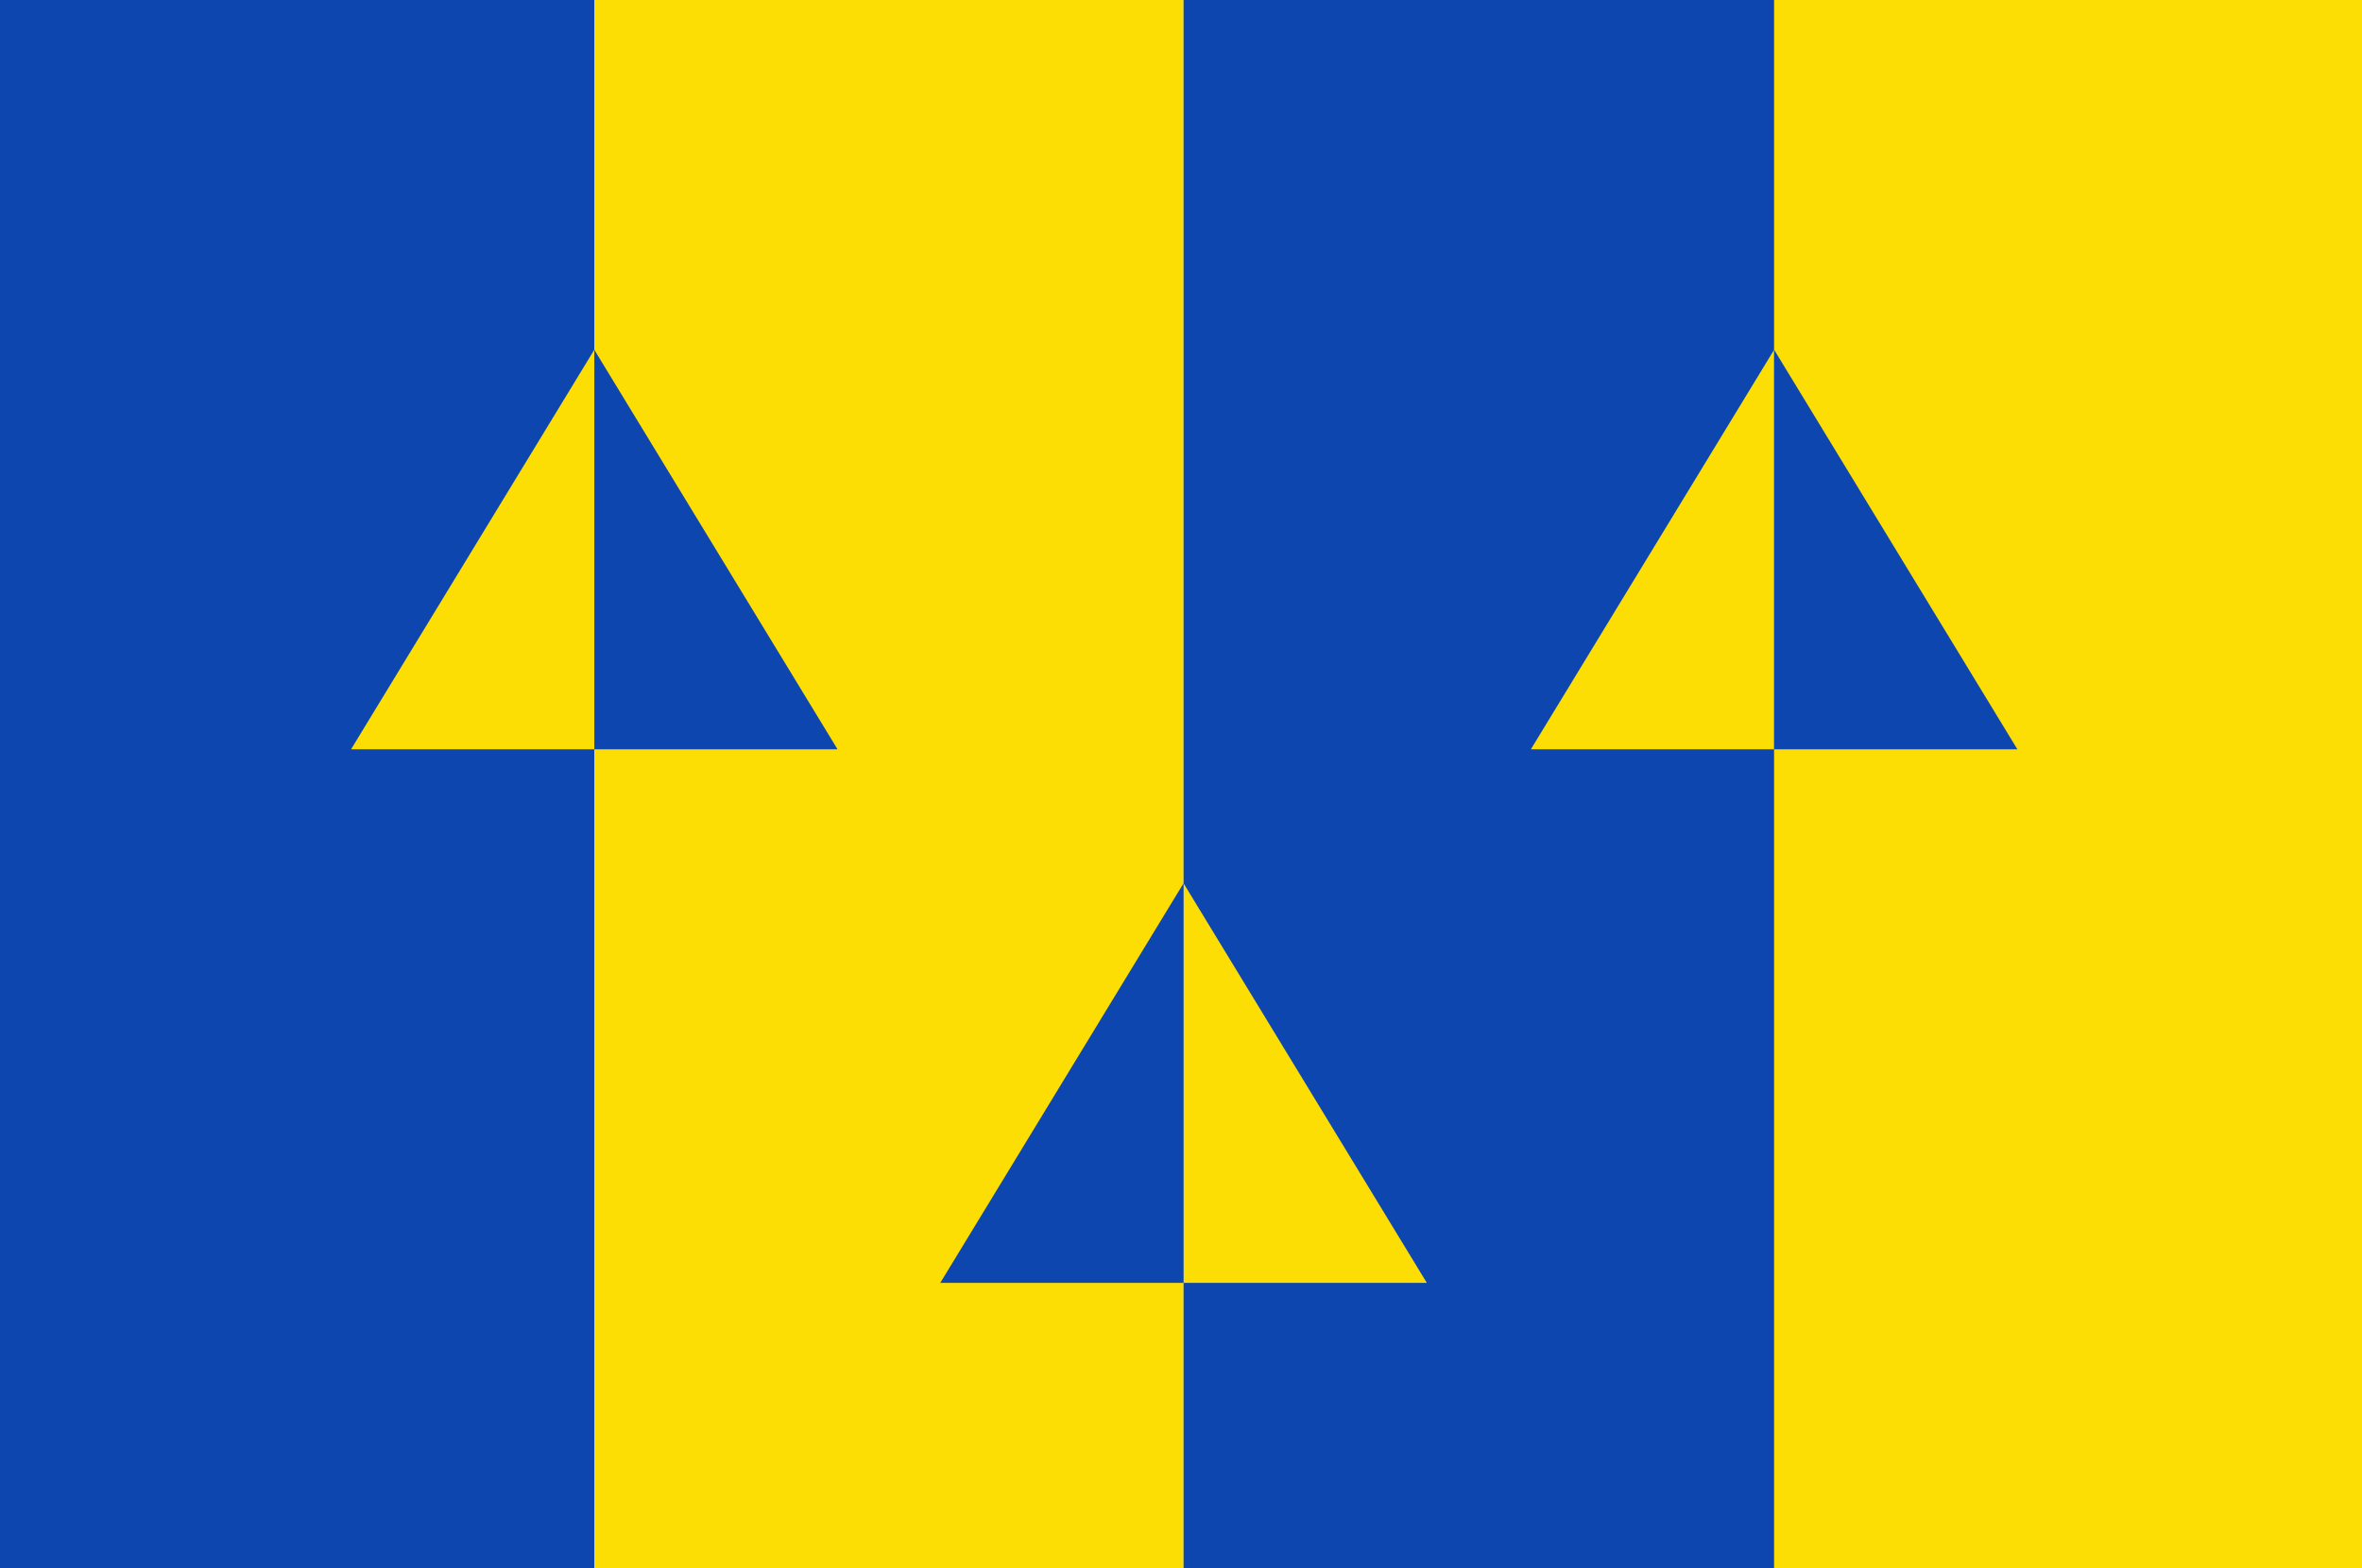
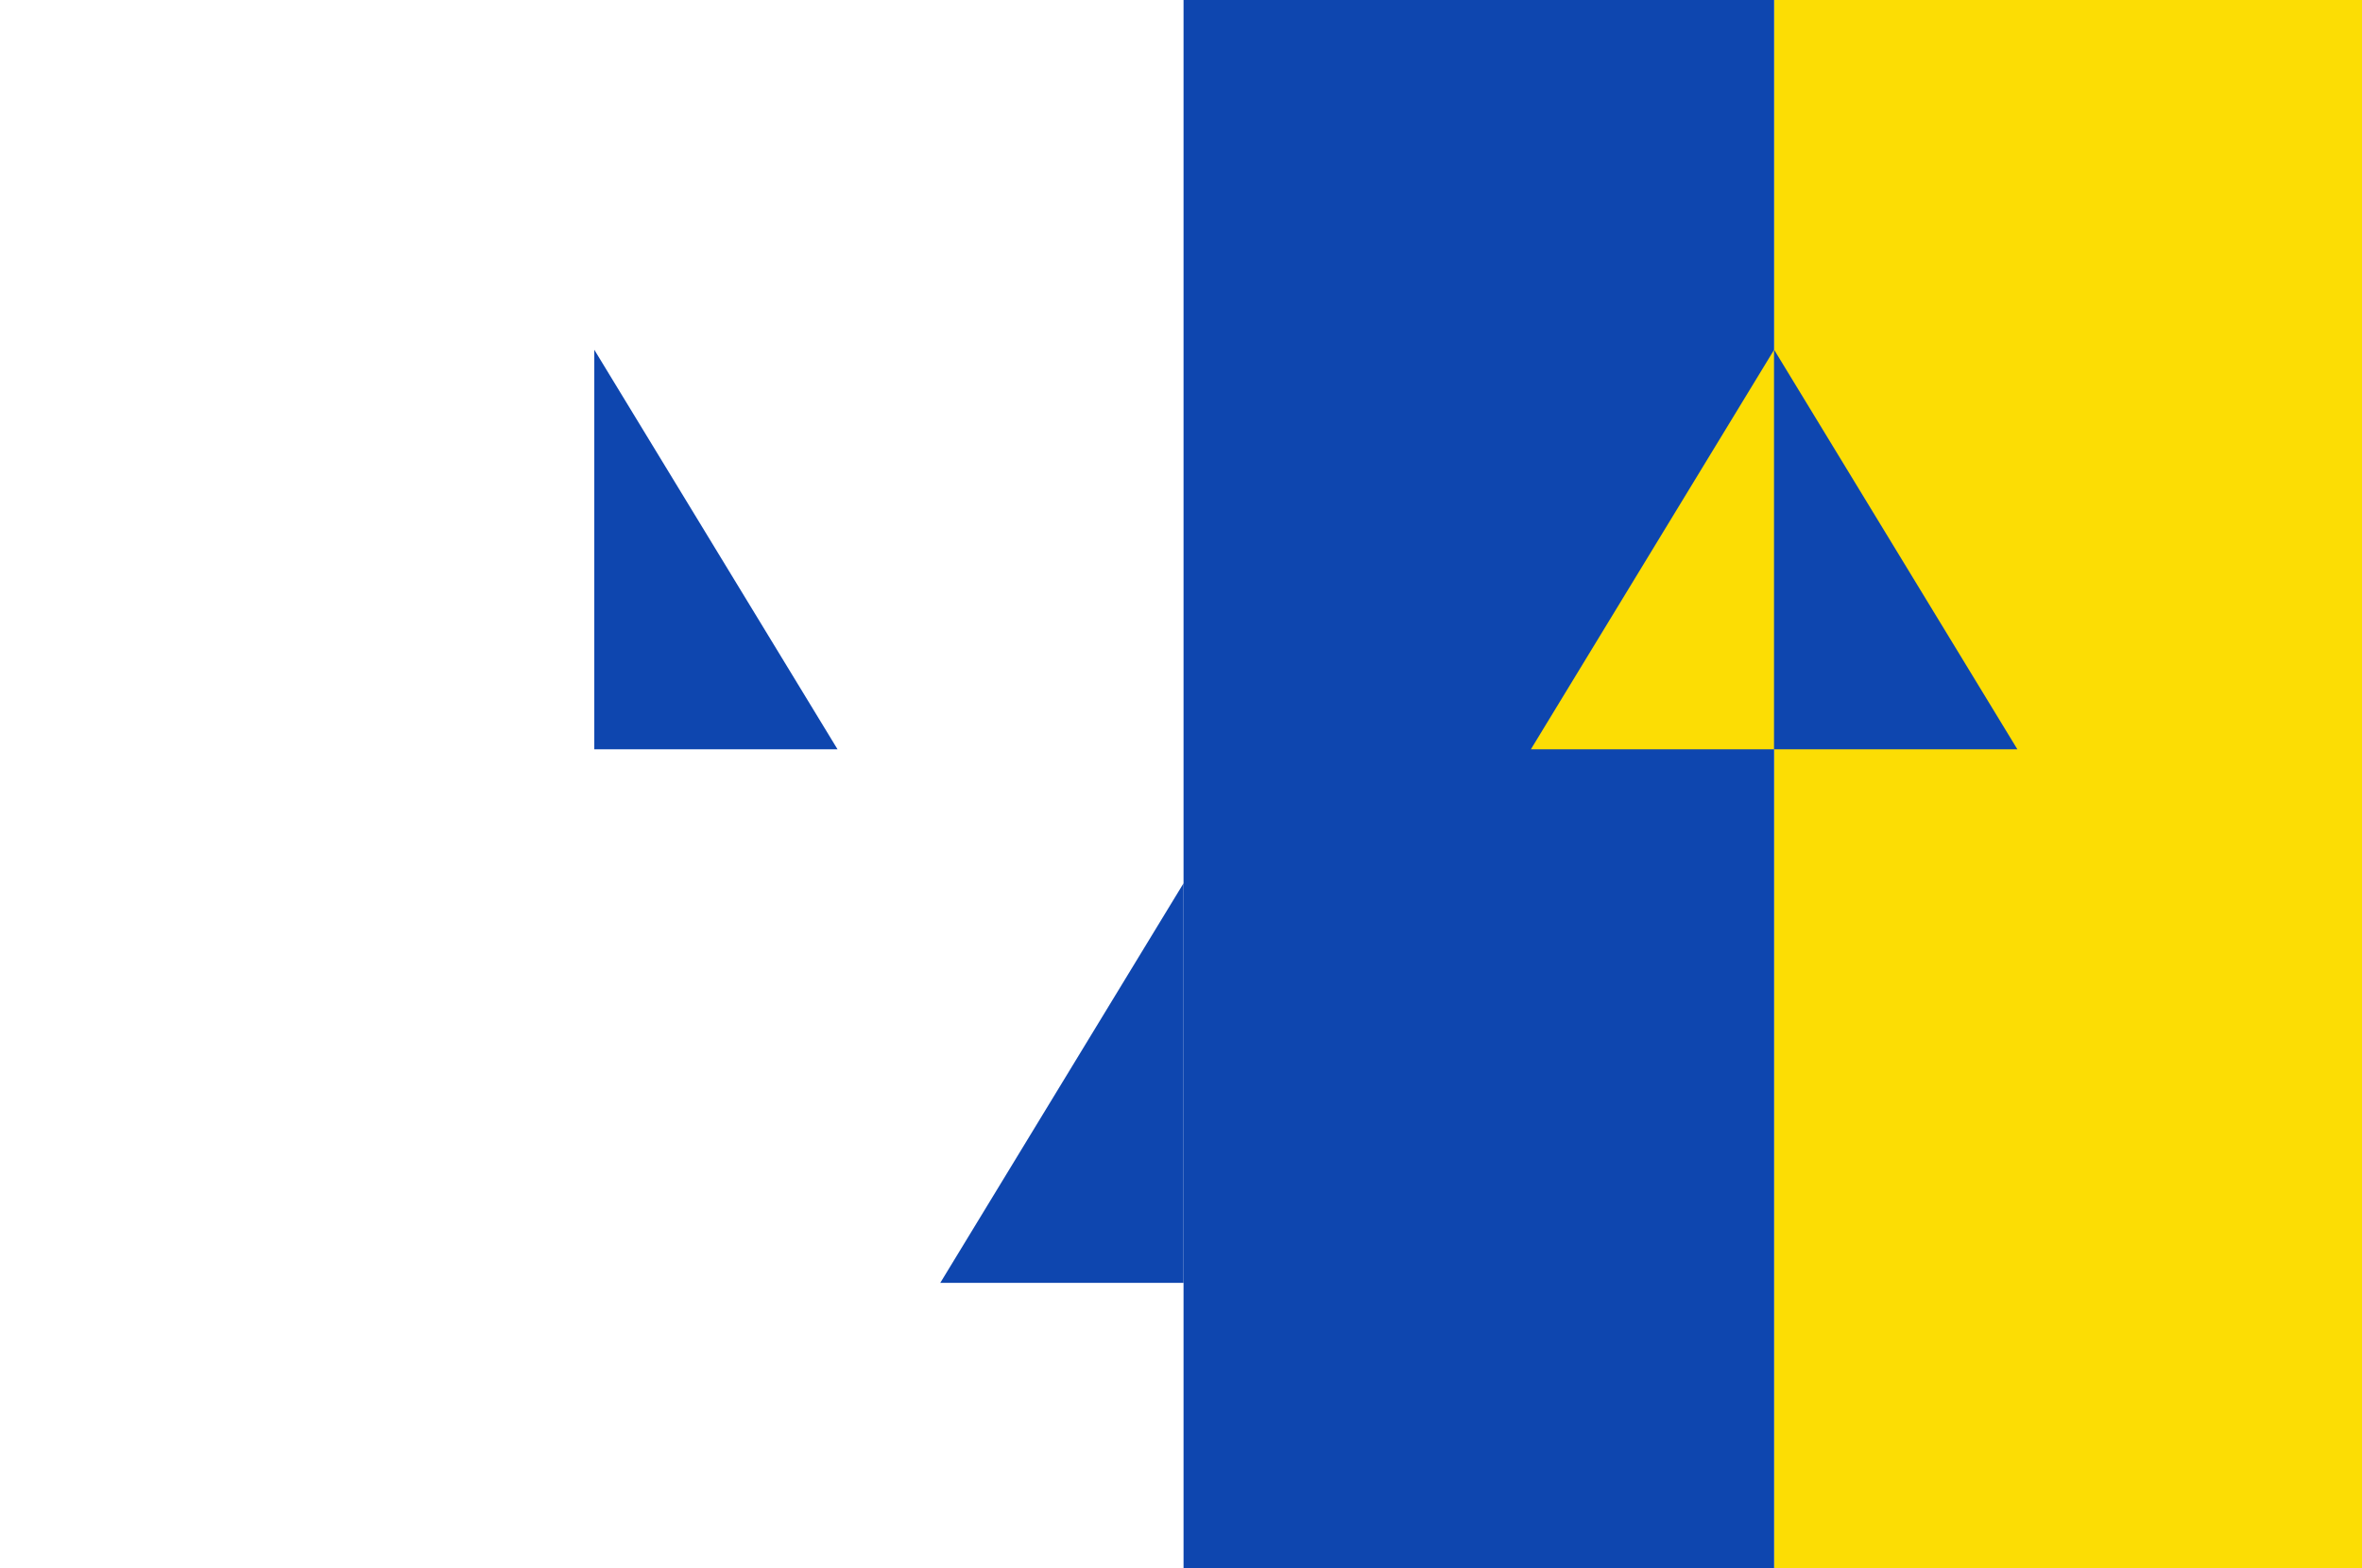
<svg xmlns="http://www.w3.org/2000/svg" xmlns:ns1="http://www.inkscape.org/namespaces/inkscape" xmlns:ns2="http://sodipodi.sourceforge.net/DTD/sodipodi-0.dtd" width="355.662" height="236.194" id="svg4464" version="1.1" ns1:version="0.48.4 r9939" ns2:docname="Alphenriel vlag.svg">
  <defs id="defs4466" />
  <ns2:namedview id="base" pagecolor="#ffffff" bordercolor="#666666" borderopacity="1.0" ns1:pageopacity="0.0" ns1:pageshadow="2" ns1:zoom="1.979899" ns1:cx="298.70819" ns1:cy="133.88326" ns1:document-units="px" ns1:current-layer="layer1" showgrid="false" fit-margin-top="0" fit-margin-left="0" fit-margin-right="0" fit-margin-bottom="0" ns1:window-width="1600" ns1:window-height="837" ns1:window-x="-8" ns1:window-y="-8" ns1:window-maximized="1" />
  <g ns1:label="Laag 1" ns1:groupmode="layer" id="layer1" transform="translate(-210.741,-325.694)">
-     <rect style="fill:#0e46af;fill-opacity:1;fill-rule:evenodd;stroke:none" id="rect4382" width="89.486" height="236.194" x="210.741" y="325.694" />
-     <rect style="fill:#fcdd04;fill-opacity:1;fill-rule:evenodd;stroke:none" id="rect4384" width="88.728" height="236.194" x="300.227" y="325.694" />
    <rect style="fill:#fcdd04;fill-opacity:1;fill-rule:evenodd;stroke:none" id="rect4386" width="88.519" height="236.194" x="477.884" y="325.694" />
    <rect style="fill:#0e46af;fill-opacity:1;fill-rule:evenodd;stroke:none" id="rect4388" width="88.929" height="236.194" x="388.955" y="325.694" />
-     <path style="fill:#fcdd04;fill-opacity:1;stroke:none" d="m 263.598,438.551 36.629,-60.179 0,60.179 z" id="path4394" ns1:connector-curvature="0" />
    <path style="fill:#0e46af;fill-opacity:1;stroke:none" d="m 336.857,438.551 -36.629,-60.179 0,60.179 z" id="path4394-7" ns1:connector-curvature="0" />
    <path style="fill:#fcdd04;fill-opacity:1;stroke:none" d="m 441.254,438.55 36.629,-60.179 0,60.179 z" id="path4394-4" ns1:connector-curvature="0" />
    <path style="fill:#0e46af;fill-opacity:1;stroke:none" d="m 514.513,438.55 -36.629,-60.179 0,60.179 z" id="path4394-7-0" ns1:connector-curvature="0" />
-     <path style="fill:#fcdd04;fill-opacity:1;stroke:none" d="m 425.584,518.905 -36.629,-60.179 0,60.179 z" id="path4394-9" ns1:connector-curvature="0" />
    <path style="fill:#0e46af;fill-opacity:1;stroke:none" d="m 352.326,518.905 36.629,-60.179 0,60.179 z" id="path4394-7-4" ns1:connector-curvature="0" />
  </g>
</svg>